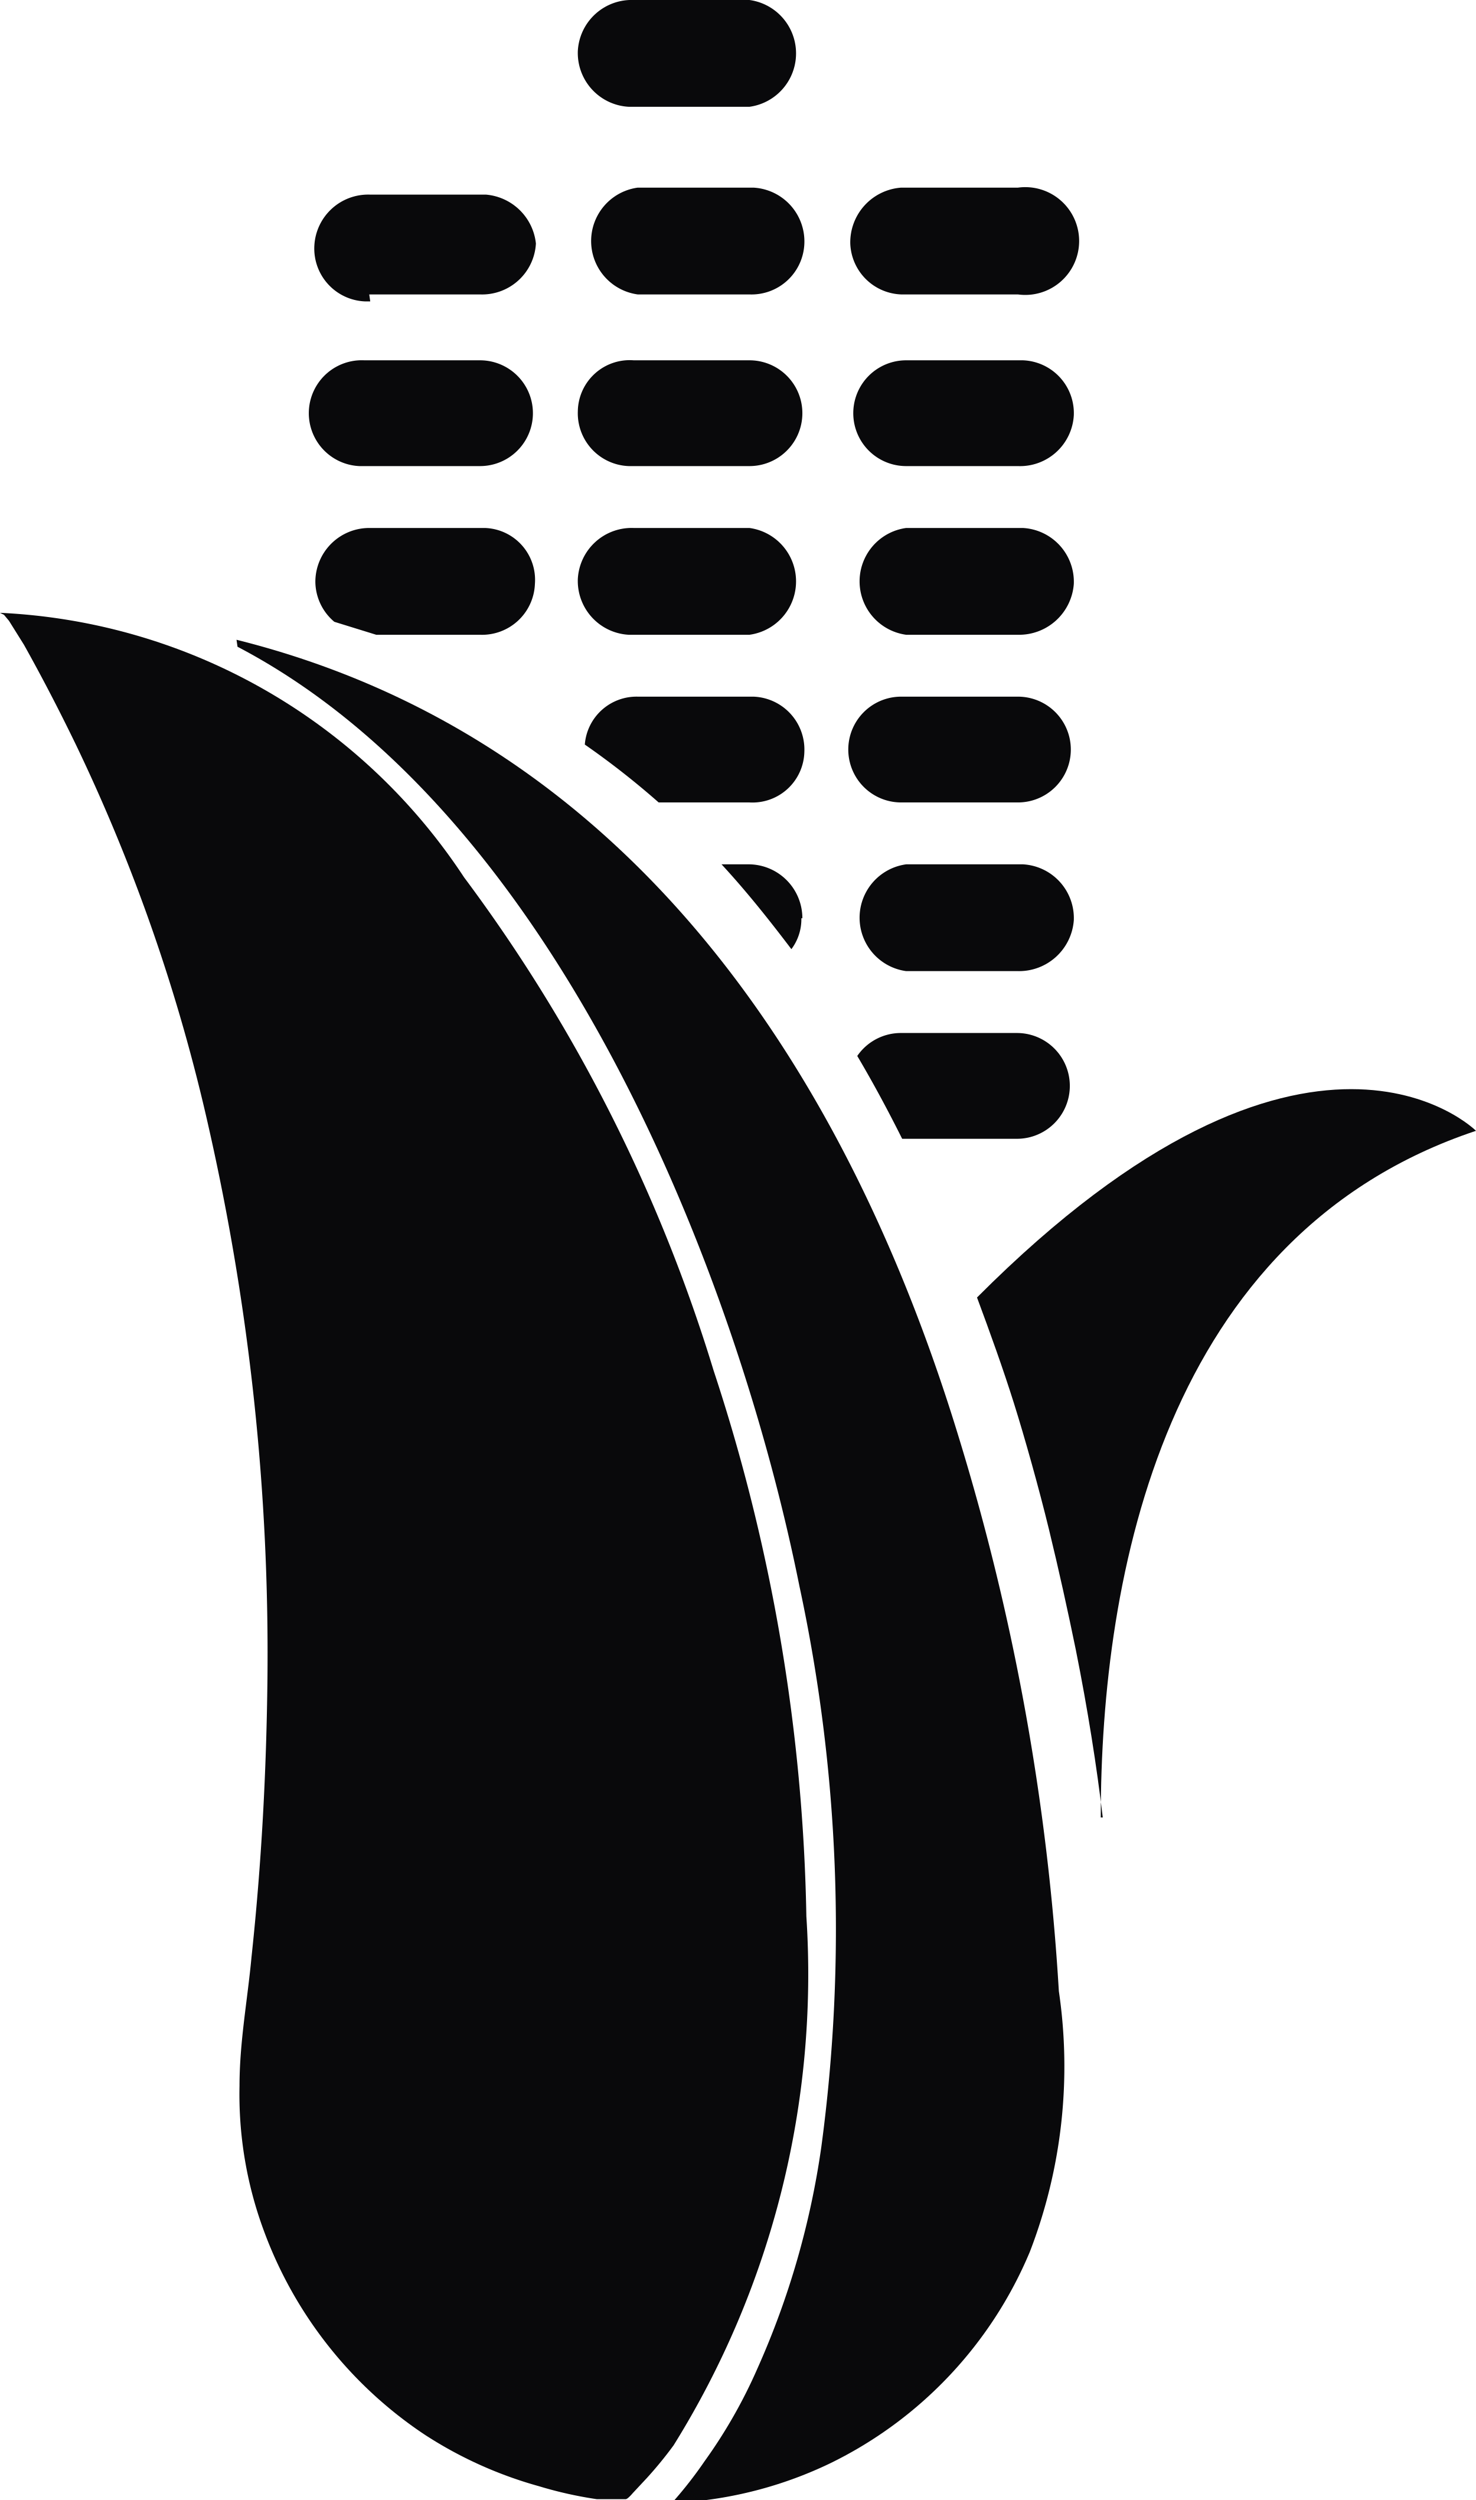
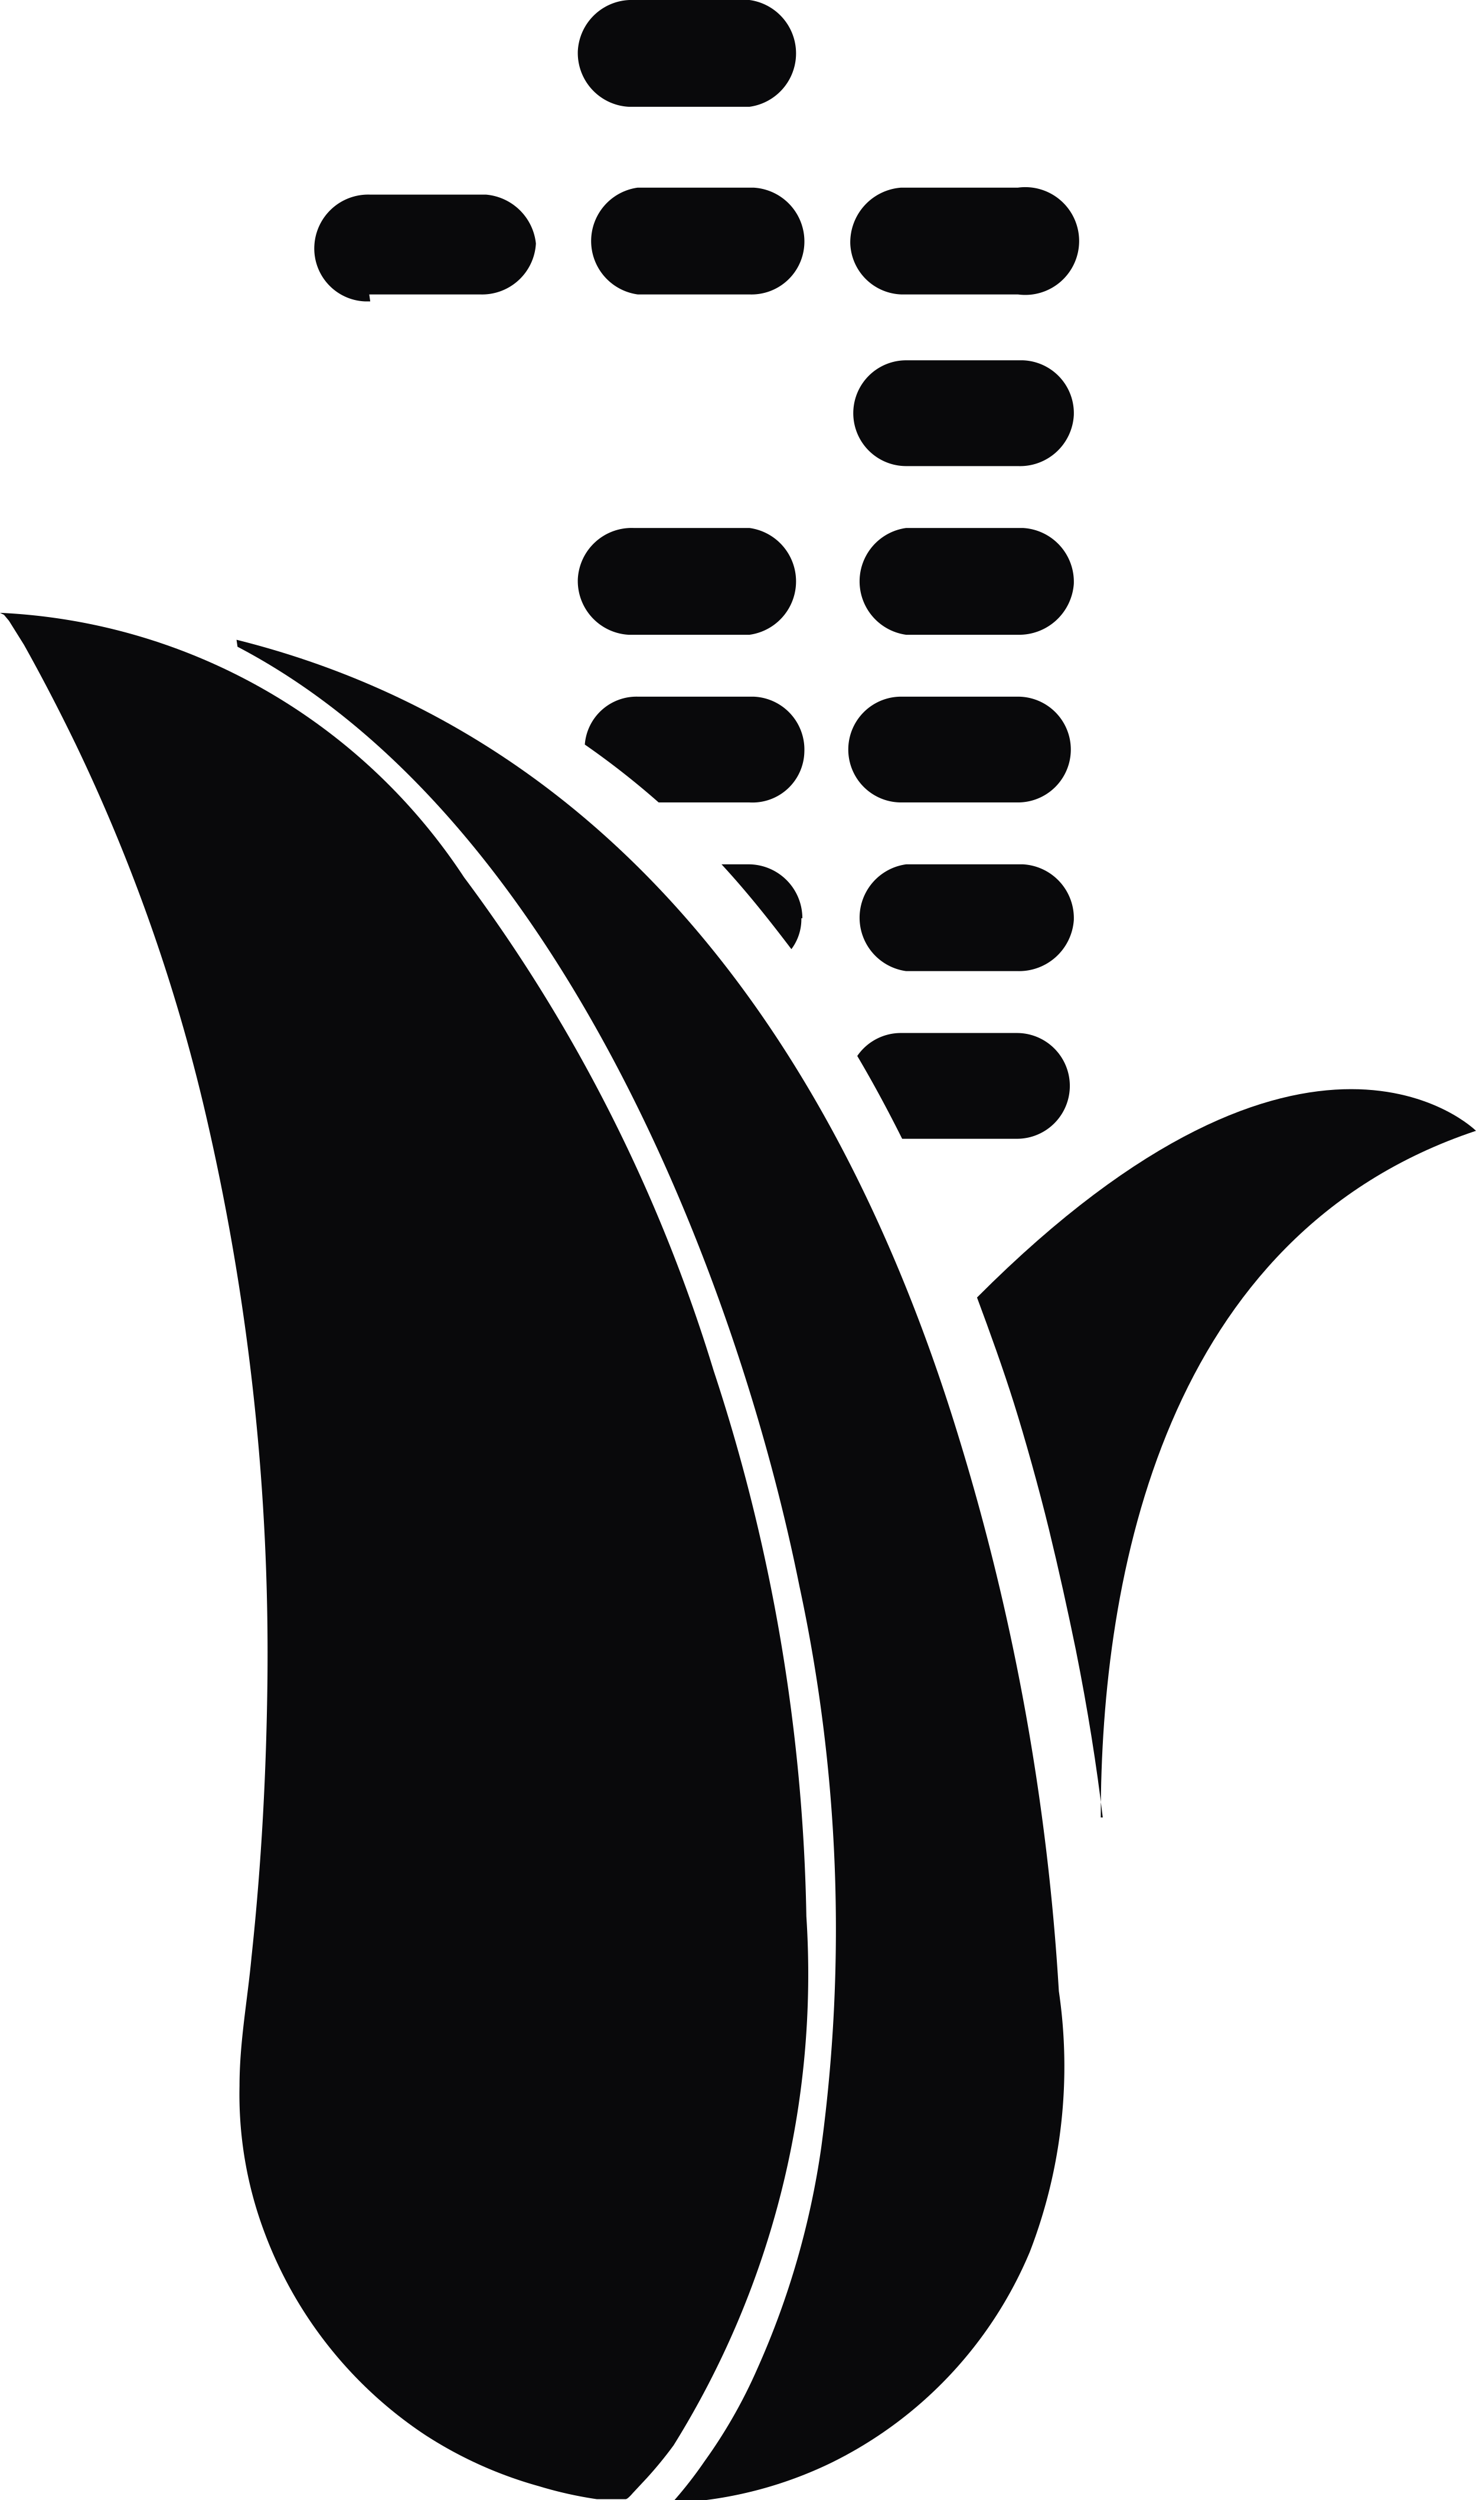
<svg xmlns="http://www.w3.org/2000/svg" id="Ebene_1" data-name="Ebene 1" viewBox="0 0 14.79 25.05">
  <defs>
    <style>
      .cls-1 {
        fill: #09090b;
      }
    </style>
  </defs>
  <title>Icon_corn</title>
  <g id="Gruppe_280" data-name="Gruppe 280">
    <path id="Pfad_231" data-name="Pfad 231" class="cls-1" d="M534.13,406.19a5.89,5.89,0,0,1,4.65,2.65,16.1,16.1,0,0,1,2.5,4.94,18.46,18.46,0,0,1,.93,5.47,8.93,8.93,0,0,1-1.33,5.3,3.92,3.92,0,0,1-.27.33l-.14.15s-.05.06-.07.06h0l-.29,0a4,4,0,0,1-.58-.13,4.11,4.11,0,0,1-1.15-.52,4.19,4.19,0,0,1-1.61-2.05,3.93,3.93,0,0,1-.24-1.44c0-.44.08-.86.12-1.29.1-.93.15-1.86.16-2.8a23.87,23.87,0,0,0-.59-5.52,17.92,17.92,0,0,0-1.33-3.83c-.16-.33-.33-.66-.52-1l-.15-.24-.05-.06s0,0,0,0" transform="translate(-534.13 -400.05)" />
    <path id="Pfad_232" data-name="Pfad 232" class="cls-1" d="M536.5,406.46c4,1,6.15,4.42,7.24,8a23.69,23.69,0,0,1,1,5.54,5.16,5.16,0,0,1-.29,2.61,4.13,4.13,0,0,1-2,2.12,4.06,4.06,0,0,1-1.45.39h-.13s0,0,0,0l0,0a4.12,4.12,0,0,0,.32-.41,5.06,5.06,0,0,0,.53-.93,8.29,8.29,0,0,0,.64-2.22,16.34,16.34,0,0,0-.22-5.62c-.62-3.09-2.42-7.73-5.63-9.41" transform="translate(-534.13 -400.05)" />
    <path id="Pfad_233" data-name="Pfad 233" class="cls-1" d="M545.16,418.26c0-2.43.64-5.84,3.76-6.88,0,0-1.67-1.67-5,1.67.13.35.26.71.37,1.06s.25.85.35,1.26.19.82.27,1.21c.12.6.21,1.17.27,1.68" transform="translate(-534.13 -400.05)" />
    <path id="Pfad_234" data-name="Pfad 234" class="cls-1" d="M537.83,403h1.11a.54.54,0,0,0,.56-.51A.55.55,0,0,0,539,402h-1.16a.54.54,0,0,0-.56.51.53.53,0,0,0,.51.56h.05" transform="translate(-534.13 -400.05)" />
-     <path id="Pfad_235" data-name="Pfad 235" class="cls-1" d="M537.83,404.72h1.11a.53.53,0,1,0,0-1.06h-1.16a.53.53,0,1,0-.05,1.06h.05" transform="translate(-534.13 -400.05)" />
-     <path id="Pfad_236" data-name="Pfad 236" class="cls-1" d="M538.94,406.41a.53.53,0,0,0,.55-.51.52.52,0,0,0-.5-.56h-1.16a.54.54,0,0,0-.54.54h0a.53.53,0,0,0,.19.4l.42.13Z" transform="translate(-534.13 -400.05)" />
    <path id="Pfad_237" data-name="Pfad 237" class="cls-1" d="M540.52,403h1.12a.53.53,0,0,0,.55-.51.54.54,0,0,0-.51-.56h-1.16a.54.54,0,0,0,0,1.07h0" transform="translate(-534.13 -400.05)" />
    <path id="Pfad_238" data-name="Pfad 238" class="cls-1" d="M540.52,401.12h1.12a.54.54,0,0,0,0-1.07h-1.16a.54.54,0,0,0-.56.51.54.54,0,0,0,.51.56h0" transform="translate(-534.13 -400.05)" />
-     <path id="Pfad_239" data-name="Pfad 239" class="cls-1" d="M540.52,404.72h1.12a.53.53,0,0,0,0-1.06h-1.16a.52.52,0,0,0-.56.51.53.53,0,0,0,.51.55h0" transform="translate(-534.13 -400.05)" />
    <path id="Pfad_240" data-name="Pfad 240" class="cls-1" d="M540.52,406.41h1.12a.54.54,0,0,0,0-1.07h-1.16a.54.54,0,0,0-.56.51.54.54,0,0,0,.51.56h0" transform="translate(-534.13 -400.05)" />
    <path id="Pfad_241" data-name="Pfad 241" class="cls-1" d="M541.64,408.09a.52.52,0,0,0,.55-.51.53.53,0,0,0-.51-.55h-1.16a.52.52,0,0,0-.53.48,8.2,8.2,0,0,1,.74.58Z" transform="translate(-534.13 -400.05)" />
    <path id="Pfad_242" data-name="Pfad 242" class="cls-1" d="M542.17,409.25a.54.54,0,0,0-.53-.54h-.28c.25.27.48.56.7.85a.5.5,0,0,0,.1-.31" transform="translate(-534.13 -400.05)" />
    <path id="Pfad_243" data-name="Pfad 243" class="cls-1" d="M543.21,403h1.12a.54.54,0,1,0,0-1.07h-1.17a.55.55,0,0,0-.51.56.53.53,0,0,0,.51.51" transform="translate(-534.13 -400.05)" />
    <path id="Pfad_244" data-name="Pfad 244" class="cls-1" d="M543.21,404.72h1.12a.54.54,0,0,0,.56-.51.53.53,0,0,0-.51-.55h-1.17a.53.53,0,0,0,0,1.06" transform="translate(-534.13 -400.05)" />
    <path id="Pfad_245" data-name="Pfad 245" class="cls-1" d="M543.21,406.41h1.12a.55.55,0,0,0,.56-.51.54.54,0,0,0-.51-.56h-1.17a.54.54,0,0,0,0,1.07" transform="translate(-534.13 -400.05)" />
    <path id="Pfad_246" data-name="Pfad 246" class="cls-1" d="M543.21,408.09h1.12a.53.53,0,1,0,0-1.06h-1.17a.53.53,0,0,0,0,1.06" transform="translate(-534.13 -400.05)" />
    <path id="Pfad_247" data-name="Pfad 247" class="cls-1" d="M543.21,409.78h1.12a.55.55,0,0,0,.56-.51.54.54,0,0,0-.51-.56h-1.17a.54.54,0,0,0,0,1.07" transform="translate(-534.13 -400.05)" />
    <path id="Pfad_248" data-name="Pfad 248" class="cls-1" d="M544.32,411.46a.53.53,0,1,0,0-1.06h-1.16a.53.53,0,0,0-.44.23c.16.27.31.55.45.83Z" transform="translate(-534.13 -400.05)" />
  </g>
</svg>